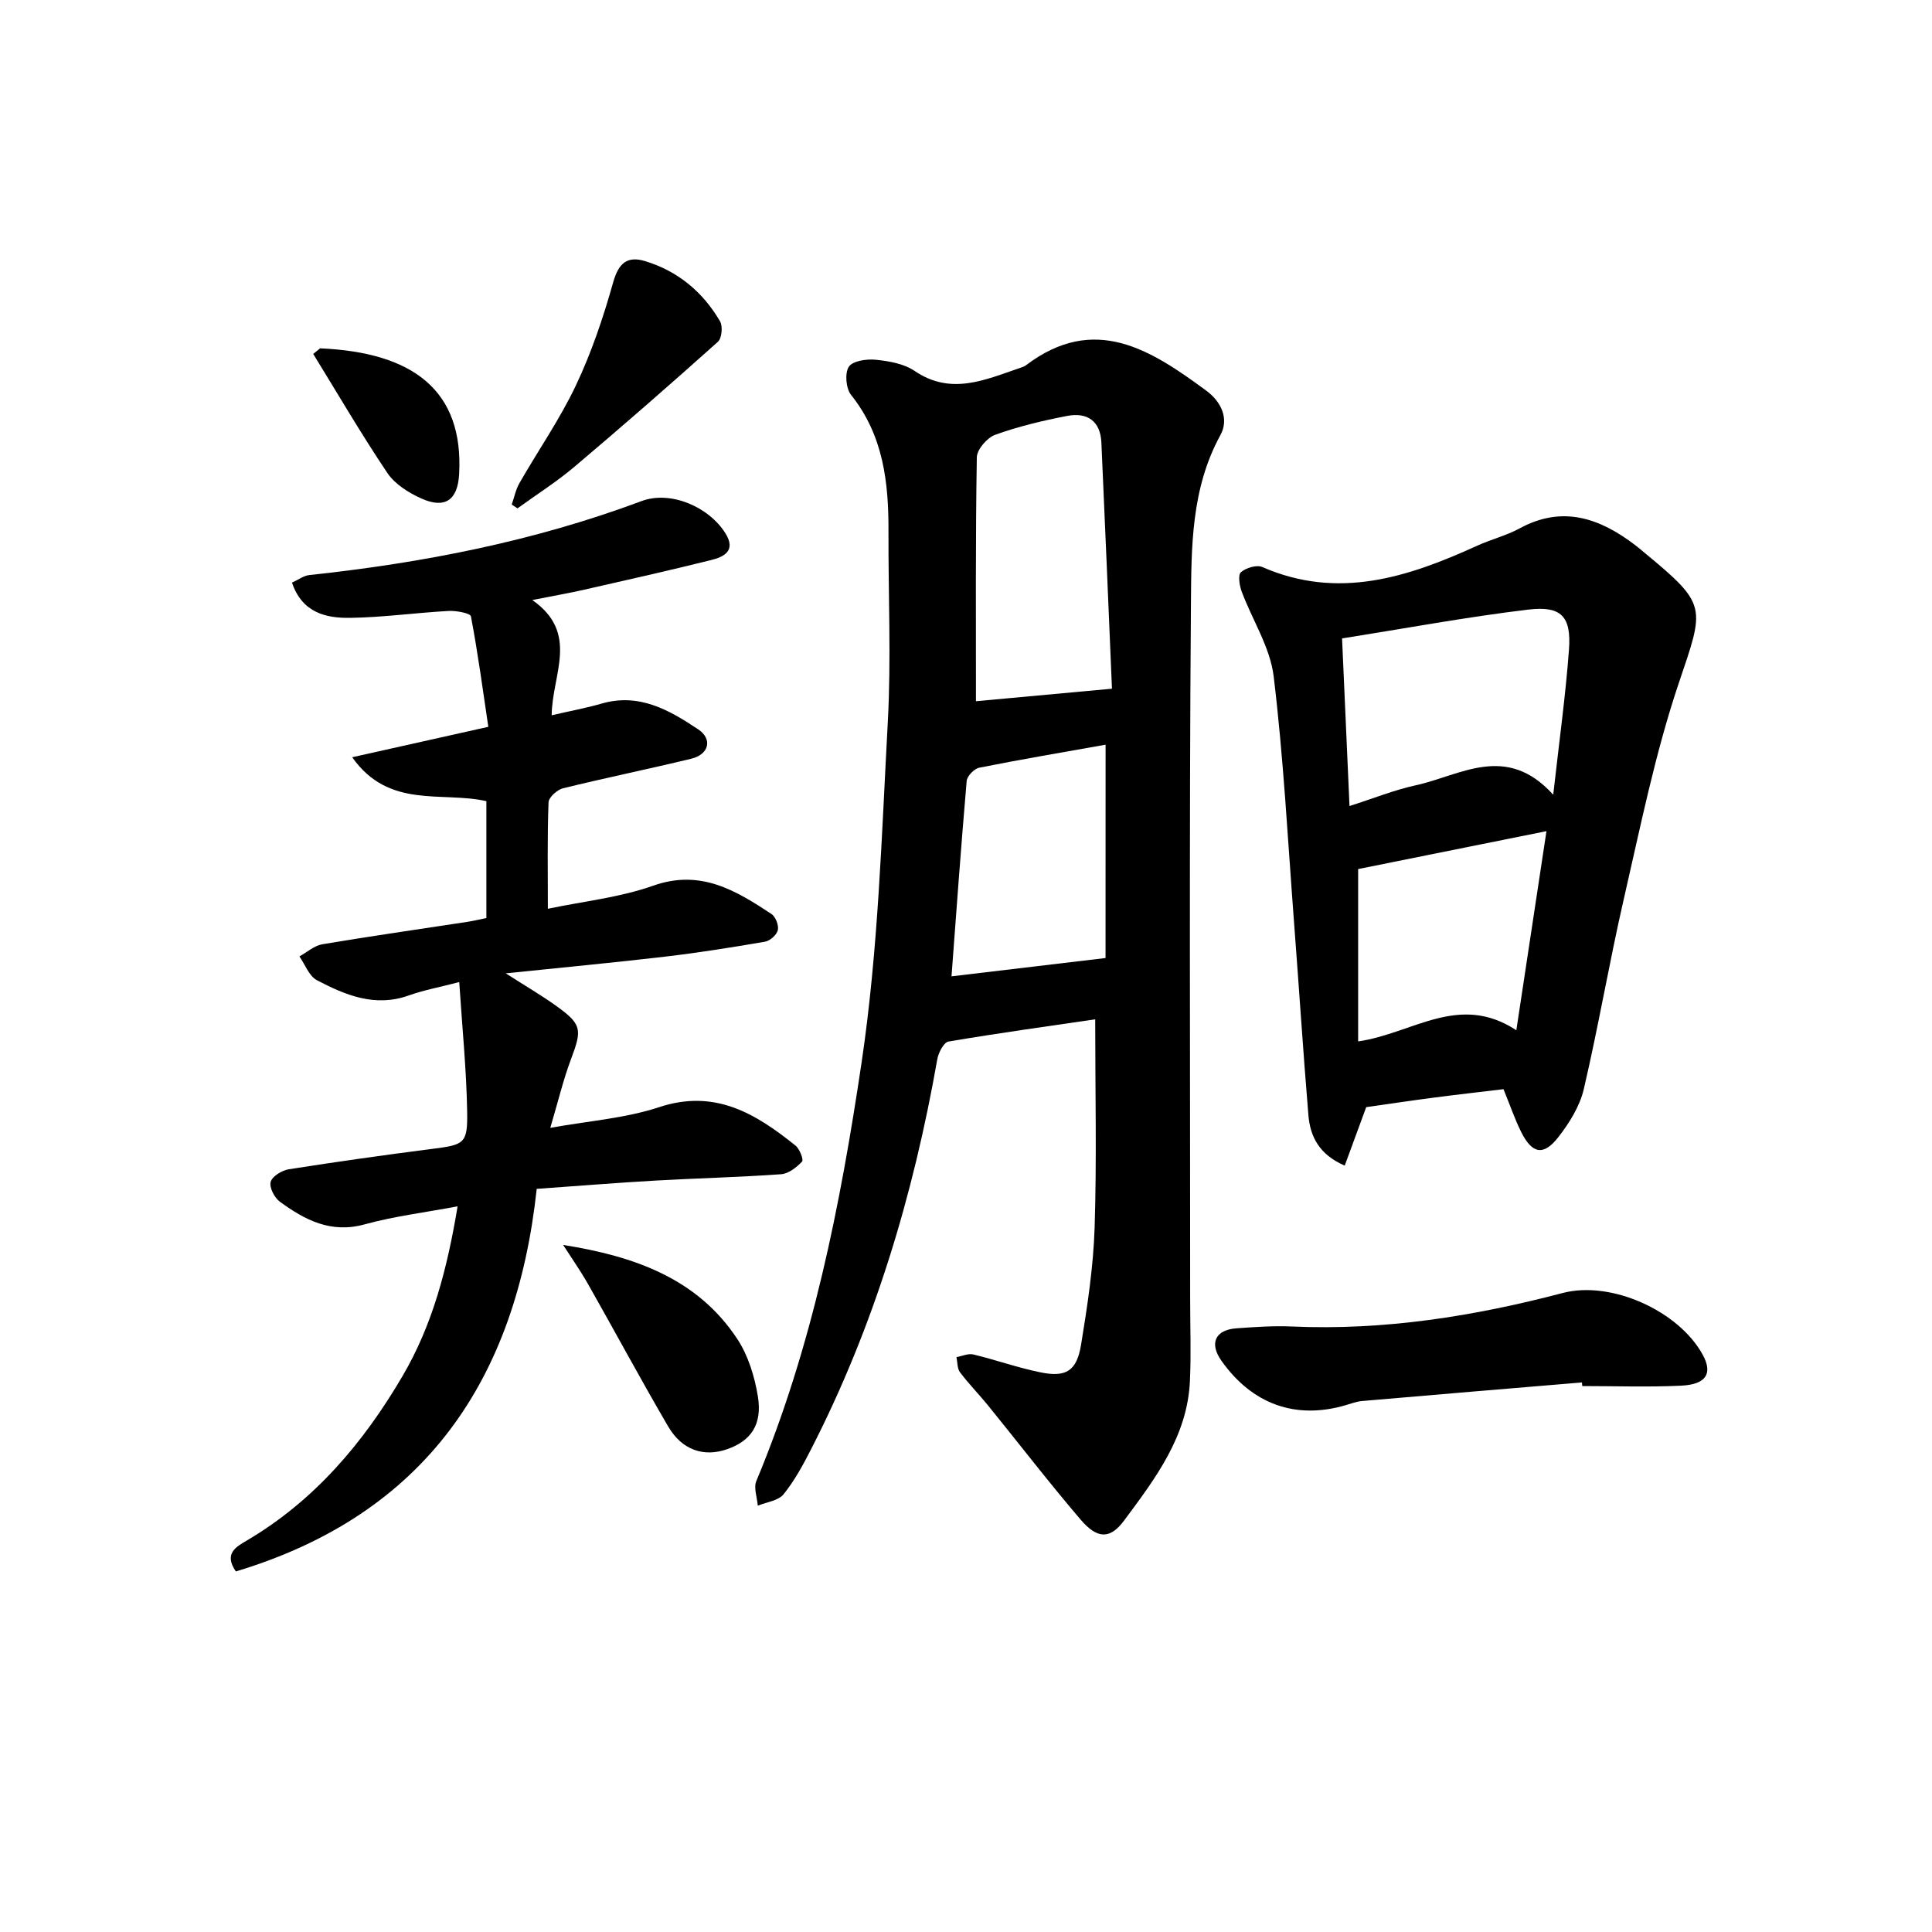
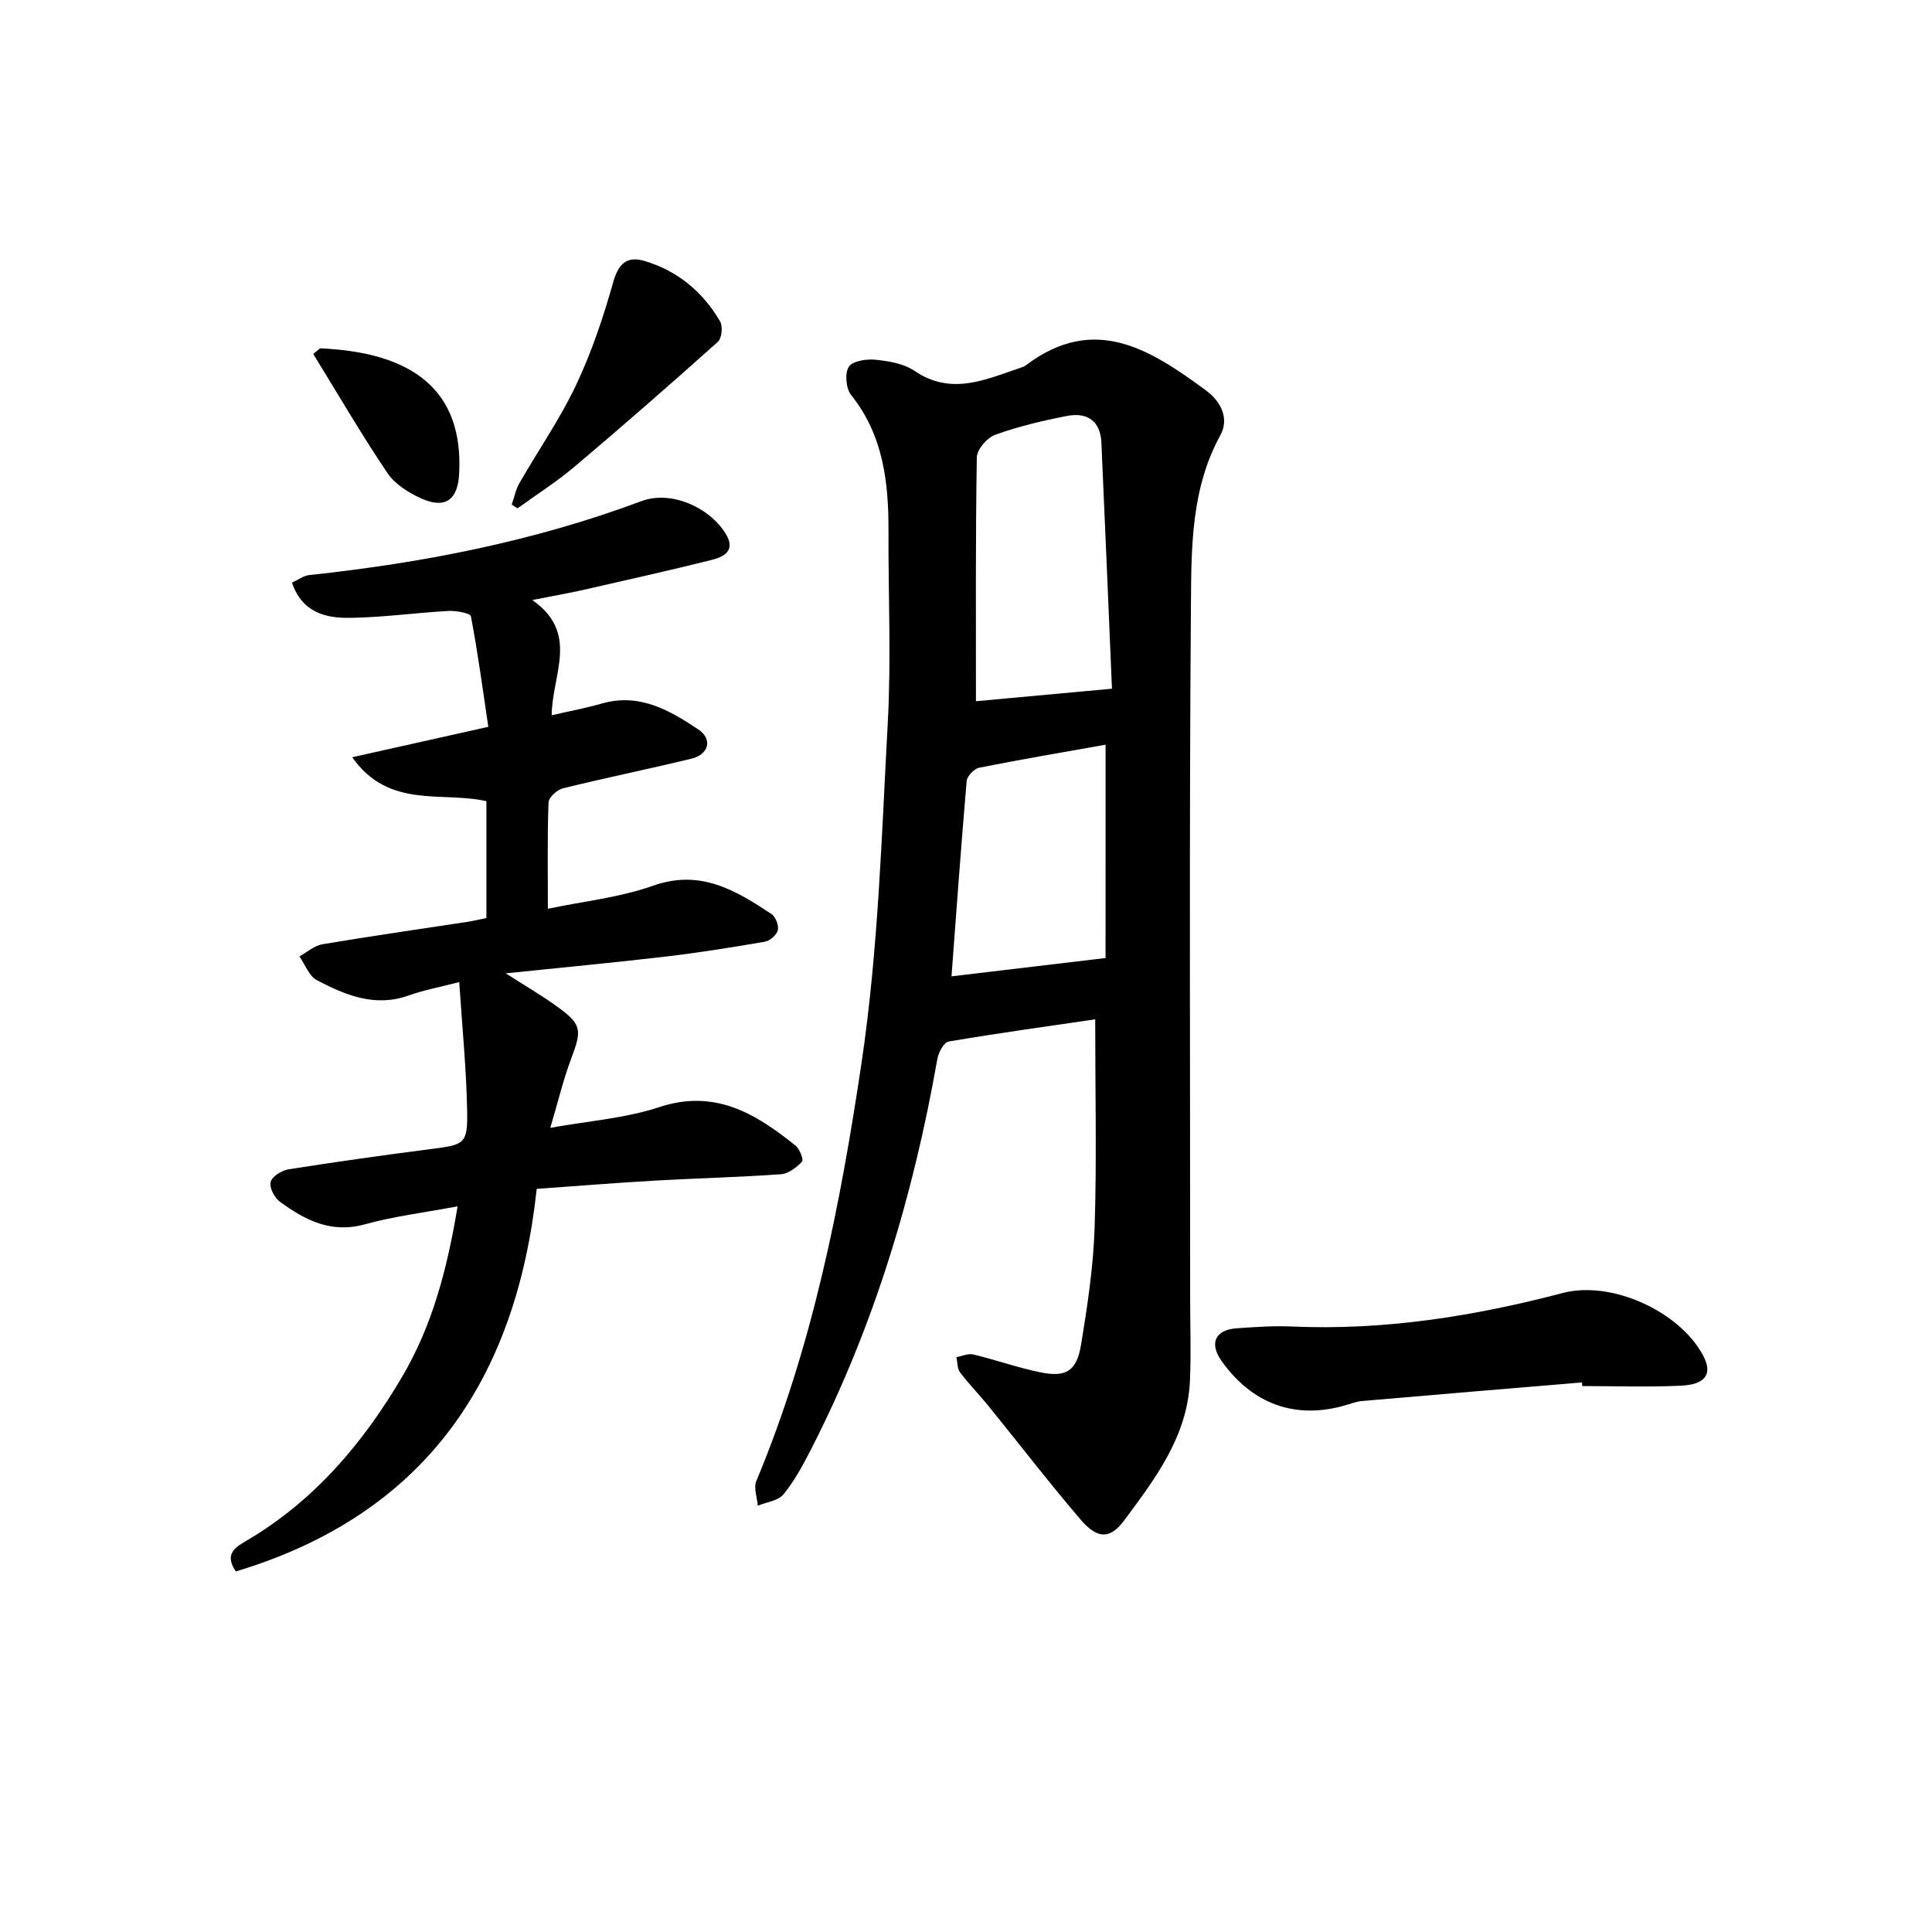
<svg xmlns="http://www.w3.org/2000/svg" enable-background="new 0 0 400 400" viewBox="0 0 400 400">
  <g fill="#000001">
    <path d="m226.75 211.04c-9.46 1.39-19.94 2.83-30.37 4.6-.98.17-2.08 2.29-2.32 3.65-4.95 28.14-13.06 55.25-26.13 80.75-1.66 3.25-3.43 6.53-5.71 9.34-1.09 1.34-3.51 1.61-5.33 2.36-.13-1.72-.89-3.7-.3-5.11 11.63-27.81 17.42-57.21 21.8-86.7 3.45-23.24 4.14-46.91 5.42-70.43.71-13.12.09-26.32.14-39.48.04-10.14-1.05-19.87-7.74-28.25-1.07-1.34-1.34-4.5-.47-5.84.78-1.21 3.68-1.64 5.55-1.45 2.76.28 5.85.81 8.06 2.31 7.53 5.12 14.55 1.86 21.71-.57.47-.16.98-.31 1.36-.6 14.2-10.76 25.85-3.19 37.31 5.25 3.11 2.29 4.8 5.84 2.93 9.24-6.06 11.05-6 23.18-6.09 35.03-.37 47.97-.15 95.95-.16 143.93 0 5.63.21 11.26-.05 16.88-.53 11.45-7.17 20.17-13.62 28.85-2.87 3.87-5.51 3.91-9-.17-6.59-7.71-12.78-15.77-19.18-23.65-1.89-2.33-4-4.47-5.8-6.86-.59-.79-.51-2.08-.74-3.14 1.18-.21 2.45-.81 3.51-.55 4.66 1.12 9.2 2.75 13.89 3.7 5.31 1.08 7.51-.27 8.41-5.75 1.31-8.01 2.54-16.12 2.8-24.22.45-14.09.12-28.22.12-43.12zm-24.69-65.86c8.54-.79 17.8-1.64 28.16-2.59-.7-16.46-1.41-33.71-2.19-50.96-.2-4.49-2.96-6.31-7.08-5.52-5.03.97-10.07 2.17-14.89 3.9-1.68.6-3.8 3.05-3.82 4.68-.28 16.97-.18 33.94-.18 50.49zm26.84 9c-8.73 1.56-17.48 3.03-26.18 4.77-1.03.21-2.49 1.73-2.58 2.74-1.19 13.79-2.18 27.6-3.14 40.45 10.29-1.22 20.67-2.46 31.89-3.79.01-13.52.01-28.37.01-44.17z" />
    <path d="m113.43 188.15c7.39-1.55 14.9-2.33 21.81-4.78 9.79-3.46 17.07.97 24.48 5.86.86.57 1.55 2.35 1.32 3.34-.22.98-1.61 2.22-2.66 2.4-6.86 1.18-13.75 2.28-20.66 3.09-10.47 1.23-20.97 2.21-33.01 3.46 4.3 2.75 7.38 4.55 10.28 6.62 5.49 3.92 5.56 4.95 3.26 11.06-1.63 4.33-2.7 8.86-4.32 14.31 7.87-1.43 15.49-1.96 22.52-4.28 11.56-3.83 20 1.32 28.25 7.95.86.69 1.72 2.94 1.36 3.31-1.14 1.2-2.8 2.51-4.34 2.62-8.63.62-17.28.82-25.91 1.31-7.95.45-15.88 1.1-24.69 1.72-4.23 39.34-22.97 67.37-62.29 79.21-2.55-3.7.06-5.1 2.27-6.4 14.01-8.26 24.11-20.2 32.23-34.03 6.23-10.62 9.27-22.26 11.41-35.16-6.74 1.27-13.11 2.04-19.24 3.73-6.99 1.93-12.38-.9-17.57-4.7-1.12-.82-2.21-2.96-1.89-4.1.32-1.15 2.31-2.37 3.73-2.6 9.84-1.55 19.71-2.94 29.59-4.21 6.76-.86 7.48-1.04 7.36-7.74-.15-8.73-1.03-17.45-1.64-26.81-4.13 1.07-7.38 1.67-10.46 2.77-6.98 2.5-13.11-.07-19.01-3.16-1.62-.85-2.44-3.24-3.62-4.92 1.58-.87 3.07-2.24 4.75-2.52 9.98-1.68 20.01-3.11 30.02-4.64 1.29-.2 2.56-.51 3.94-.79 0-8.2 0-16.13 0-24.2-9.24-2.09-20.18 1.7-27.78-9.09 9.61-2.15 18.38-4.11 28.18-6.3-1.14-7.66-2.16-15.31-3.6-22.87-.13-.66-3.03-1.2-4.6-1.12-6.79.37-13.56 1.33-20.35 1.43-5.03.08-9.97-1.02-12.1-7.29 1.33-.6 2.42-1.45 3.58-1.57 23.51-2.51 46.55-7 68.78-15.31 5.99-2.24 13.92 1.14 17.38 6.66 2.27 3.63-.3 4.89-3.02 5.56-8.69 2.16-17.43 4.13-26.17 6.11-3.16.72-6.35 1.27-10.79 2.15 9.83 6.89 4.08 15.37 4.01 23.86 3.81-.88 7.14-1.5 10.38-2.43 7.75-2.24 13.99 1.37 19.95 5.34 3.05 2.03 2.21 5.21-1.41 6.08-8.84 2.14-17.76 3.96-26.59 6.13-1.2.3-2.94 1.87-2.98 2.91-.27 7.14-.14 14.28-.14 22.03z" />
-     <path d="m311.28 225.5c-5.11.62-9.88 1.15-14.63 1.78-4.6.6-9.19 1.29-13.79 1.94-1.44 3.93-2.89 7.86-4.45 12.11-5.27-2.28-7.15-6-7.52-10.45-1.1-13.24-1.95-26.5-2.96-39.74-1.3-17.05-2.18-34.15-4.23-51.11-.73-6.03-4.44-11.69-6.63-17.58-.46-1.24-.79-3.42-.15-3.98 1.05-.91 3.27-1.58 4.43-1.07 15.71 6.86 30.16 2.11 44.49-4.42 2.86-1.31 6-2.07 8.75-3.57 8.92-4.86 16.62-2.14 23.96 3.45.66.5 1.29 1.05 1.93 1.58 13.11 10.82 12.43 11.18 7.11 26.94-4.9 14.53-7.94 29.72-11.39 44.71-3.01 13.09-5.24 26.35-8.3 39.43-.83 3.54-2.99 6.99-5.27 9.92-3.08 3.96-5.46 3.45-7.74-1.18-1.3-2.65-2.27-5.48-3.61-8.76zm10.3-60.96c1.26-11.26 2.57-20.63 3.26-30.05.5-6.84-1.56-9.1-8.43-8.28-12.76 1.53-25.42 3.89-38.55 5.97.53 11.82 1.02 22.86 1.54 34.7 4.97-1.58 9.25-3.32 13.7-4.29 9.29-2.02 18.72-8.83 28.48 1.95zm-7.64 48.76c2.12-14 4.14-27.37 6.24-41.22-13.7 2.76-26.61 5.35-38.99 7.85v35.68c11.29-1.61 20.84-10.13 32.75-2.31z" />
    <path d="m327.52 286.22c-15.19 1.27-30.37 2.53-45.56 3.85-1.14.1-2.25.54-3.36.86-10.35 3.03-19.33-.18-25.71-9.19-2.56-3.62-1.32-6.42 3.14-6.73 3.81-.27 7.65-.54 11.46-.37 19.09.84 37.67-2.11 56.06-6.94 10.02-2.63 24.02 3.7 28.99 12.8 2.1 3.85.74 6.14-4.5 6.39-6.8.32-13.63.08-20.45.08-.03-.25-.05-.5-.07-.75z" />
-     <path d="m116.59 257.75c14.72 2.33 27.77 6.93 36.03 19.43 2.28 3.44 3.62 7.81 4.29 11.93.95 5.84-1.44 9.2-6.33 10.92-4.83 1.7-9.36.23-12.24-4.69-5.68-9.72-11.01-19.64-16.56-29.43-1.59-2.8-3.45-5.45-5.19-8.16z" />
    <path d="m105.95 104.46c.52-1.48.82-3.09 1.59-4.43 3.88-6.77 8.38-13.24 11.71-20.27 3.22-6.8 5.66-14.05 7.7-21.31 1.12-3.96 2.89-5.51 6.6-4.39 6.8 2.06 11.98 6.39 15.53 12.47.6 1.03.37 3.51-.45 4.24-9.76 8.74-19.64 17.37-29.65 25.83-3.72 3.15-7.88 5.78-11.84 8.65-.39-.26-.79-.52-1.19-.79z" />
    <path d="m66.27 72.12c19.36.83 29.73 8.8 28.79 26.03-.29 5.37-2.9 7.27-7.84 5.05-2.62-1.18-5.46-2.96-7.01-5.26-5.4-8.03-10.28-16.41-15.36-24.66.48-.39.95-.77 1.42-1.16z" />
  </g>
</svg>